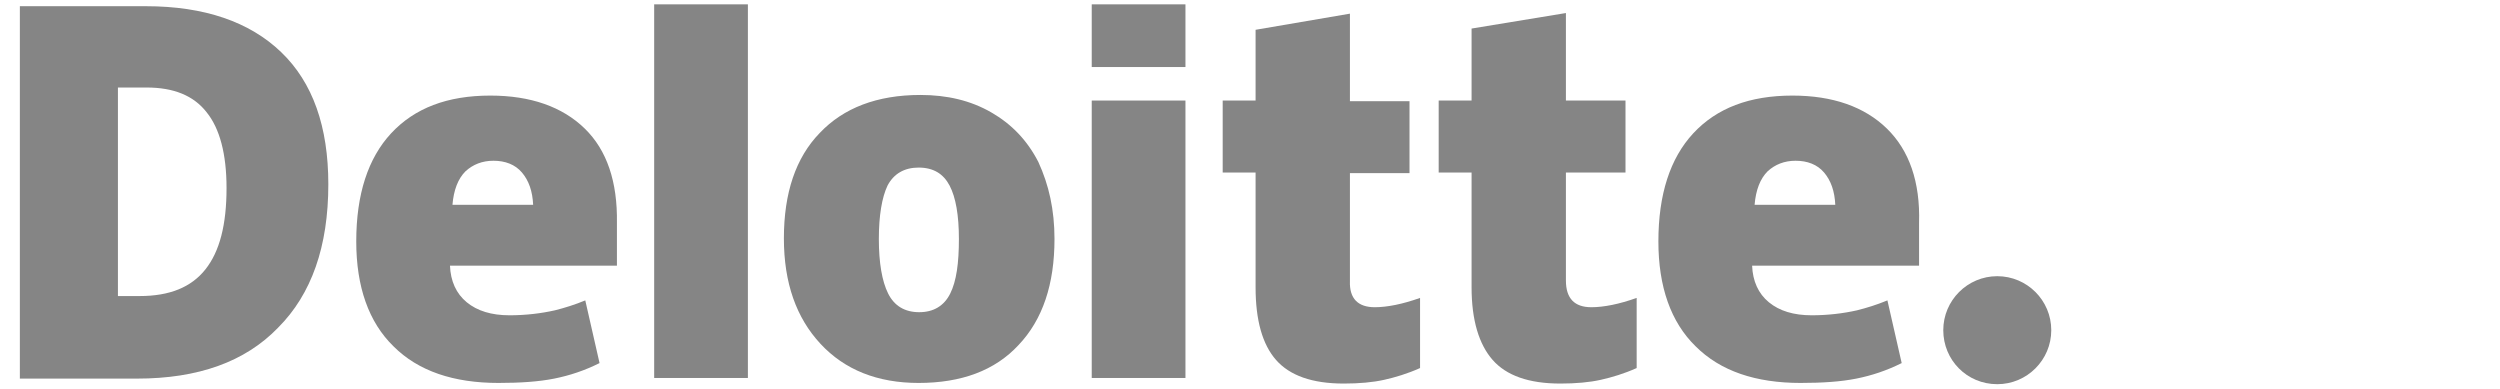
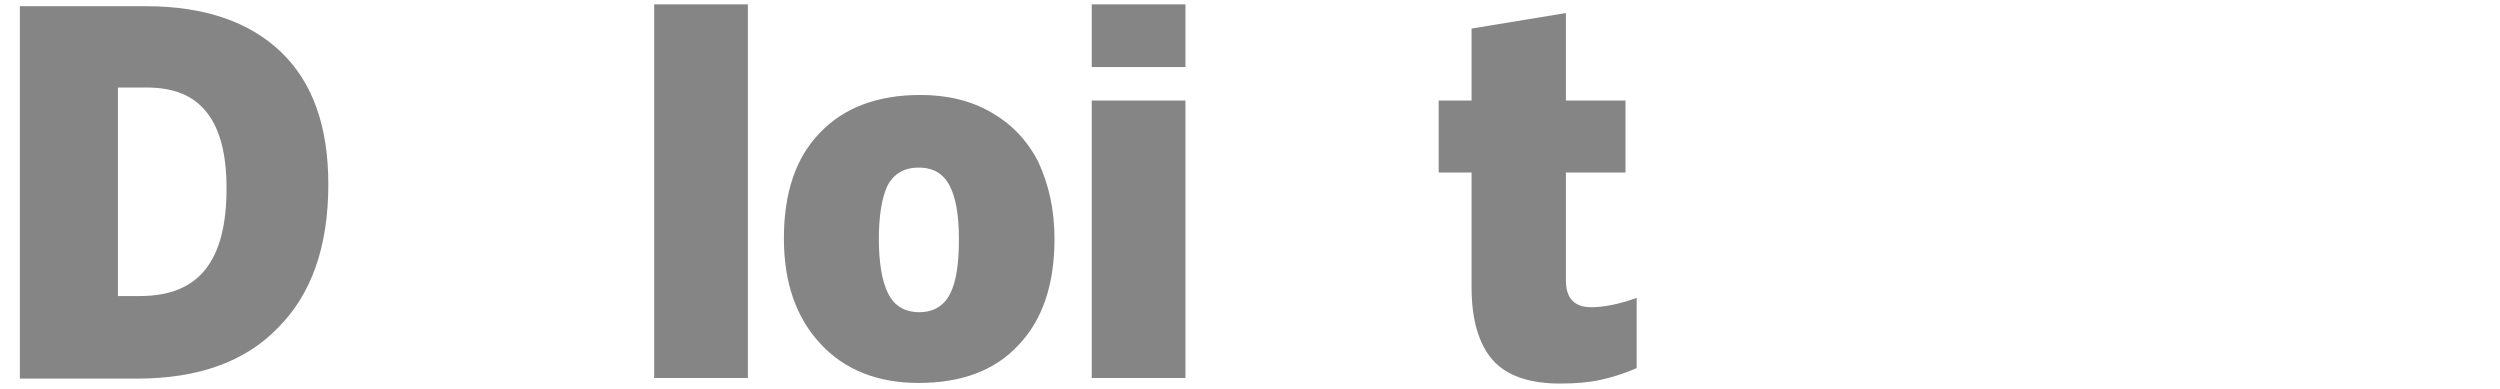
<svg xmlns="http://www.w3.org/2000/svg" version="1.1" id="Calque_1" x="0px" y="0px" viewBox="0 0 402.8 62.7" style="enable-background:new 0 0 402.8 62.7;" xml:space="preserve">
  <style type="text/css">
	.st0{fill:#858585;}
</style>
  <g>
-     <path class="st0" d="M313.1,53.2c0-4.8,3.9-8.7,8.7-8.7c4.8,0,8.7,3.9,8.7,8.7c0,4.8-3.9,8.7-8.7,8.7   C316.9,61.9,313.1,58,313.1,53.2" />
    <path class="st0" d="M52.9,29.7c0,10-2.7,17.7-8.1,23.1C39.5,58.3,31.9,61,22.1,61H3.2V1h20.3c9.4,0,16.7,2.5,21.8,7.4   C50.4,13.3,52.9,20.4,52.9,29.7 M36.5,30.3c0-5.5-1.1-9.6-3.2-12.2c-2.1-2.7-5.3-4-9.7-4H19v33.6h3.5c4.8,0,8.3-1.4,10.6-4.3   C35.4,40.5,36.5,36.2,36.5,30.3" />
    <rect x="105.4" y="0.7" class="st0" width="15.1" height="60.2" />
    <path class="st0" d="M169.9,38.5c0,7.3-1.9,13-5.8,17.1c-3.8,4.1-9.2,6.1-16.1,6.1c-6.6,0-11.9-2.1-15.8-6.3   c-3.9-4.2-5.9-9.8-5.9-17c0-7.3,1.9-13,5.8-17c3.8-4,9.2-6.1,16.2-6.1c4.3,0,8.1,0.9,11.4,2.8c3.3,1.9,5.8,4.5,7.6,8   C169,29.8,169.9,33.8,169.9,38.5 M141.6,38.5c0,3.8,0.5,6.8,1.5,8.8c1,2,2.7,3,5,3c2.3,0,4-1,5-3c1-2,1.4-4.9,1.4-8.8   c0-3.8-0.5-6.7-1.5-8.6c-1-1.9-2.6-2.9-5-2.9c-2.3,0-4,1-5,2.9C142.1,31.8,141.6,34.7,141.6,38.5" />
    <rect x="175.9" y="16.2" class="st0" width="15.1" height="44.7" />
    <rect x="175.9" y="0.7" class="st0" width="15.1" height="10.1" />
-     <path class="st0" d="M221.5,49.5c2,0,4.5-0.5,7.3-1.5v11.3c-2,0.9-4,1.5-5.8,1.9c-1.8,0.4-4,0.6-6.5,0.6c-5.1,0-8.7-1.3-10.9-3.8   c-2.2-2.5-3.3-6.4-3.3-11.7V27.8H197V16.2h5.3V4.8l15.2-2.6v14.1h9.6v11.6h-9.6v17.4C217.4,48.1,218.8,49.5,221.5,49.5" />
    <path class="st0" d="M256.4,49.5c2,0,4.5-0.5,7.3-1.5v11.3c-2,0.9-4,1.5-5.8,1.9c-1.8,0.4-4,0.6-6.5,0.6c-5.1,0-8.7-1.3-10.9-3.8   c-2.2-2.5-3.4-6.4-3.4-11.7V27.8h-5.3V16.2h5.3V4.6l15.2-2.5v14.1h9.6v11.6h-9.6v17.4C252.3,48.1,253.7,49.5,256.4,49.5" />
-     <path class="st0" d="M304,20.7c-3.6-3.5-8.7-5.3-15.2-5.3c-6.9,0-12.2,2-16,6.1c-3.7,4-5.6,9.8-5.6,17.4c0,7.3,2,13,6,16.9   c4,4,9.7,5.9,16.9,5.9c3.5,0,6.5-0.2,9-0.7c2.5-0.5,4.9-1.3,7.3-2.5l-2.3-10.1c-1.7,0.7-3.3,1.2-4.9,1.6c-2.2,0.5-4.7,0.8-7.3,0.8   c-2.9,0-5.2-0.7-6.9-2.1c-1.7-1.4-2.6-3.4-2.7-5.9h26.9v-6.9C309.4,29.3,307.6,24.2,304,20.7 M282.7,33c0.2-2.4,0.9-4.2,2.1-5.4   c1.2-1.1,2.7-1.7,4.5-1.7c1.9,0,3.5,0.6,4.6,1.9c1.1,1.3,1.7,3,1.8,5.2H282.7z" />
-     <path class="st0" d="M94.2,20.7c-3.6-3.5-8.7-5.3-15.2-5.3c-6.9,0-12.2,2-16,6.1c-3.7,4-5.6,9.8-5.6,17.4c0,7.3,2,13,6,16.9   c4,4,9.7,5.9,16.9,5.9c3.5,0,6.5-0.2,9-0.7c2.5-0.5,4.9-1.3,7.3-2.5l-2.3-10.1c-1.7,0.7-3.3,1.2-4.9,1.6c-2.2,0.5-4.7,0.8-7.3,0.8   c-2.9,0-5.2-0.7-6.9-2.1c-1.7-1.4-2.6-3.4-2.7-5.9h26.9v-6.9C99.5,29.3,97.8,24.2,94.2,20.7 M72.9,33c0.2-2.4,0.9-4.2,2.1-5.4   c1.2-1.1,2.7-1.7,4.5-1.7c1.9,0,3.5,0.6,4.6,1.9c1.1,1.3,1.7,3,1.8,5.2H72.9z" />
  </g>
</svg>